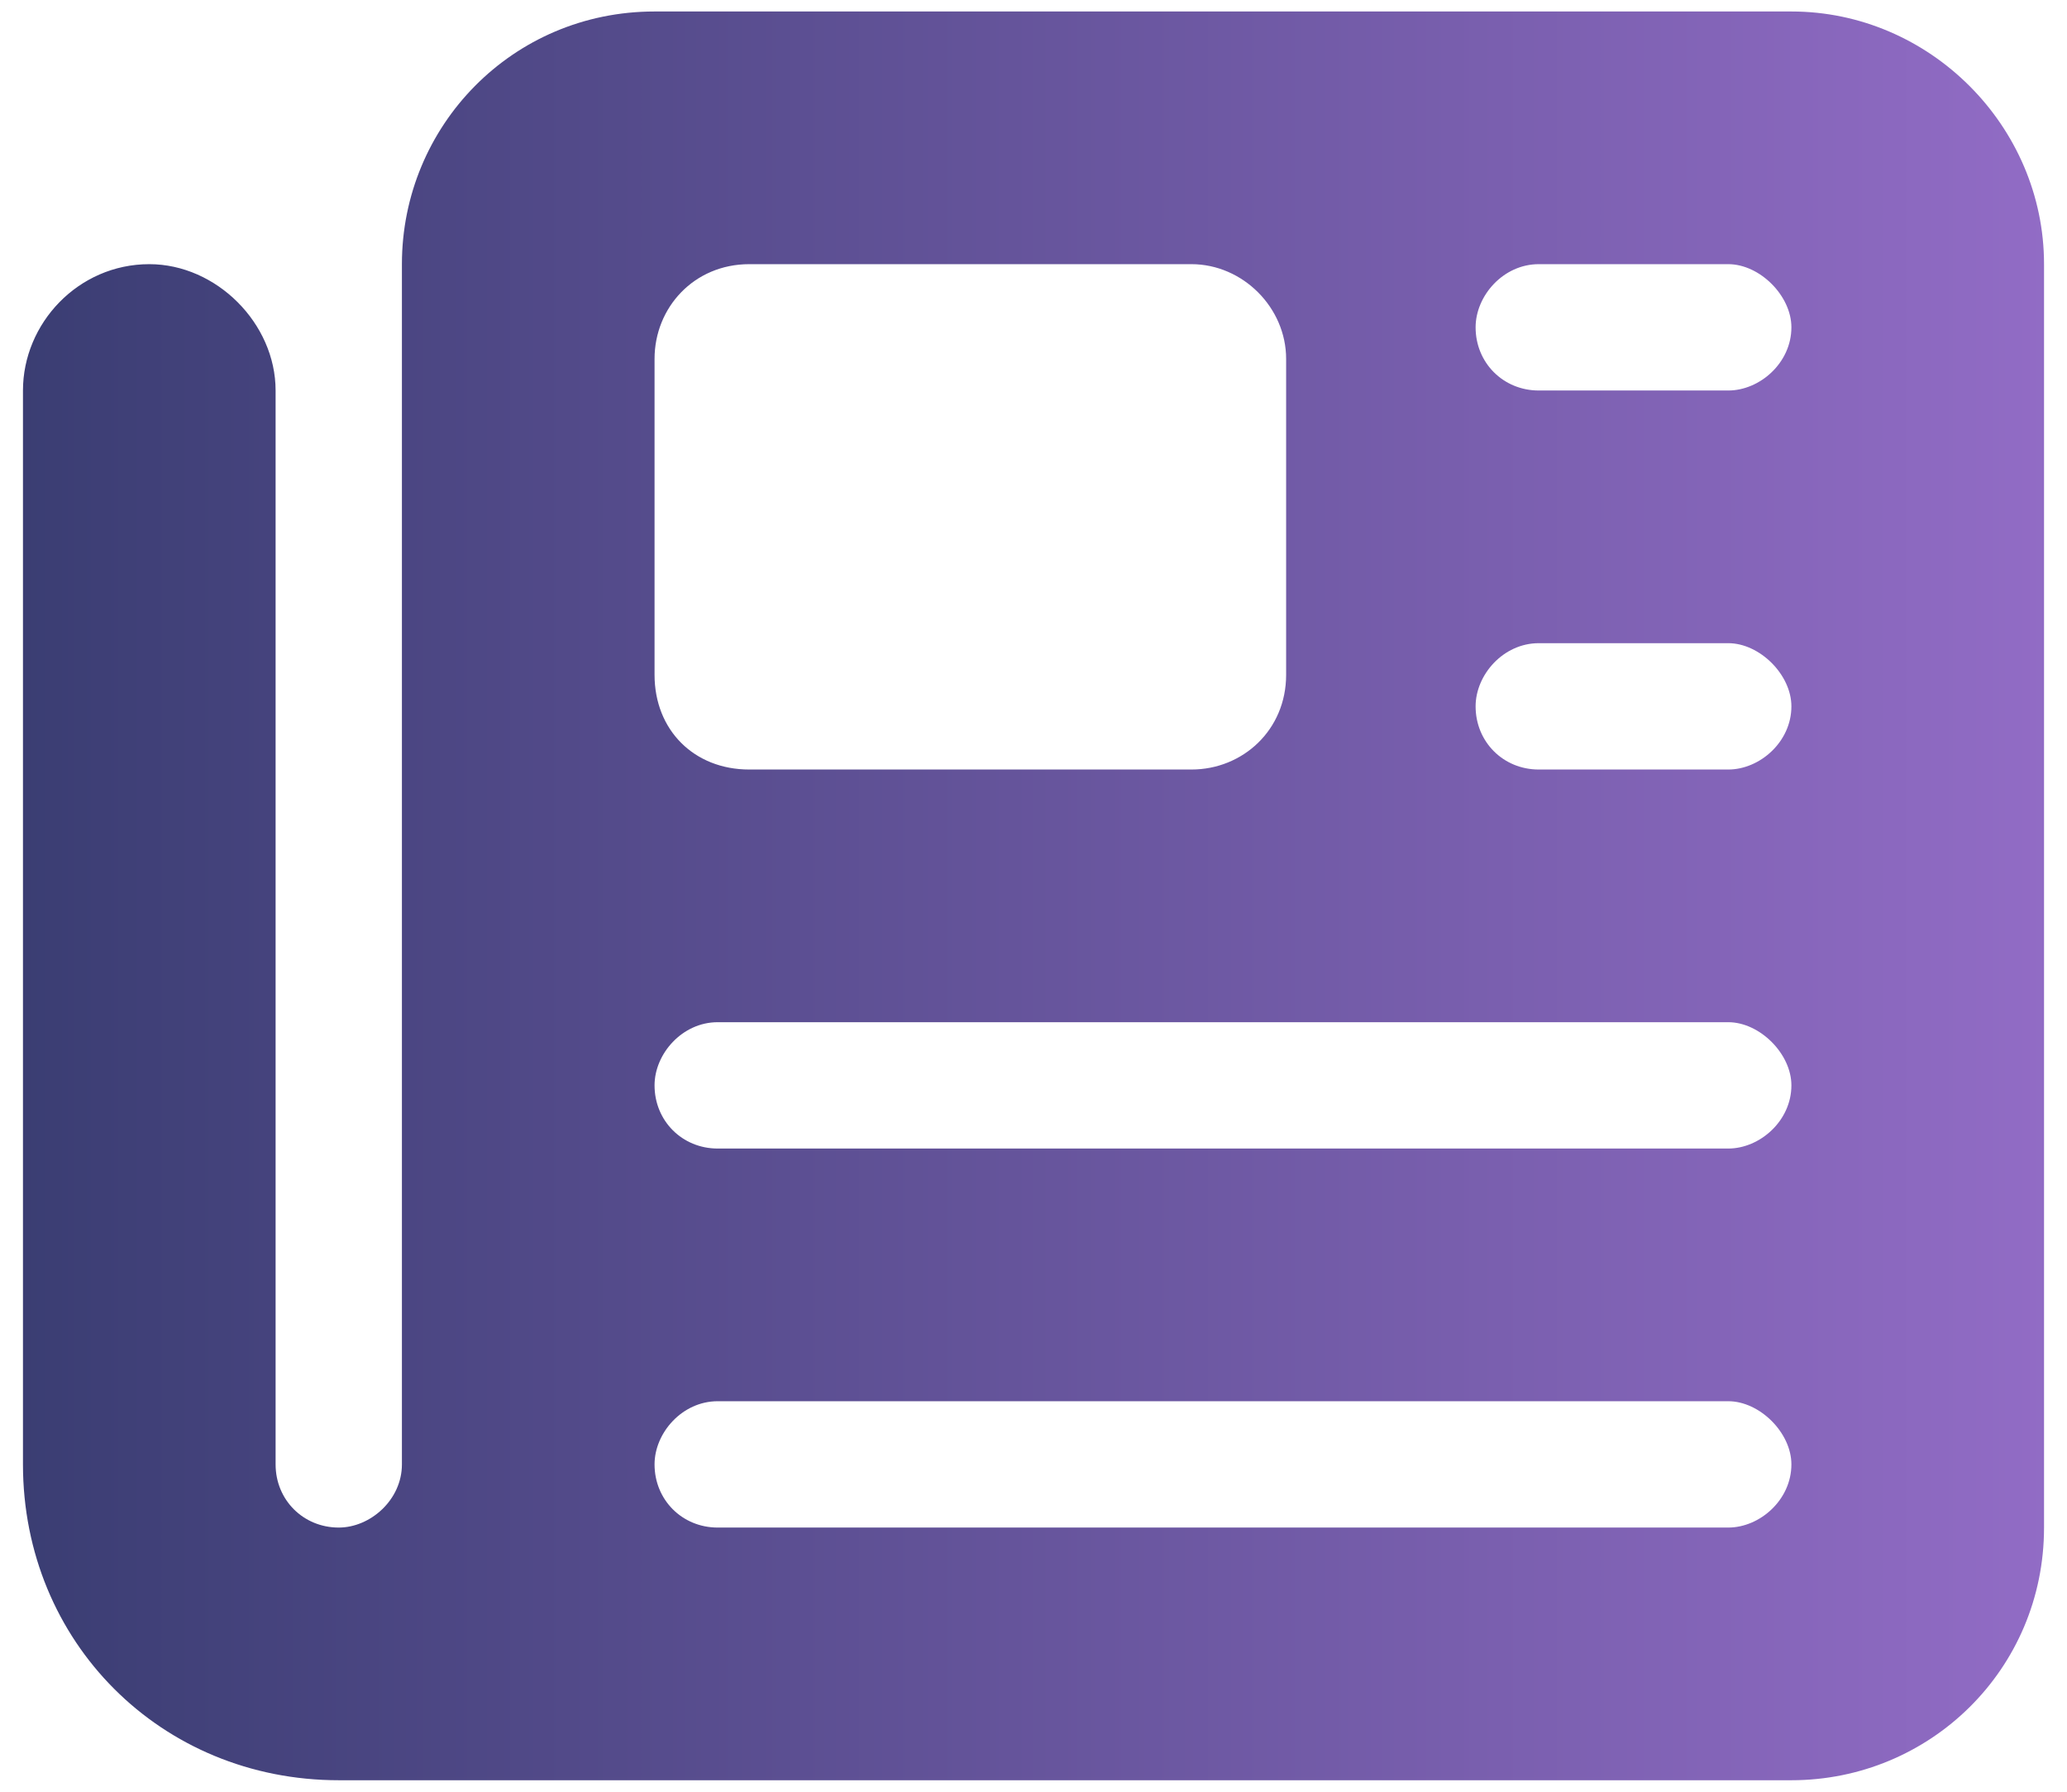
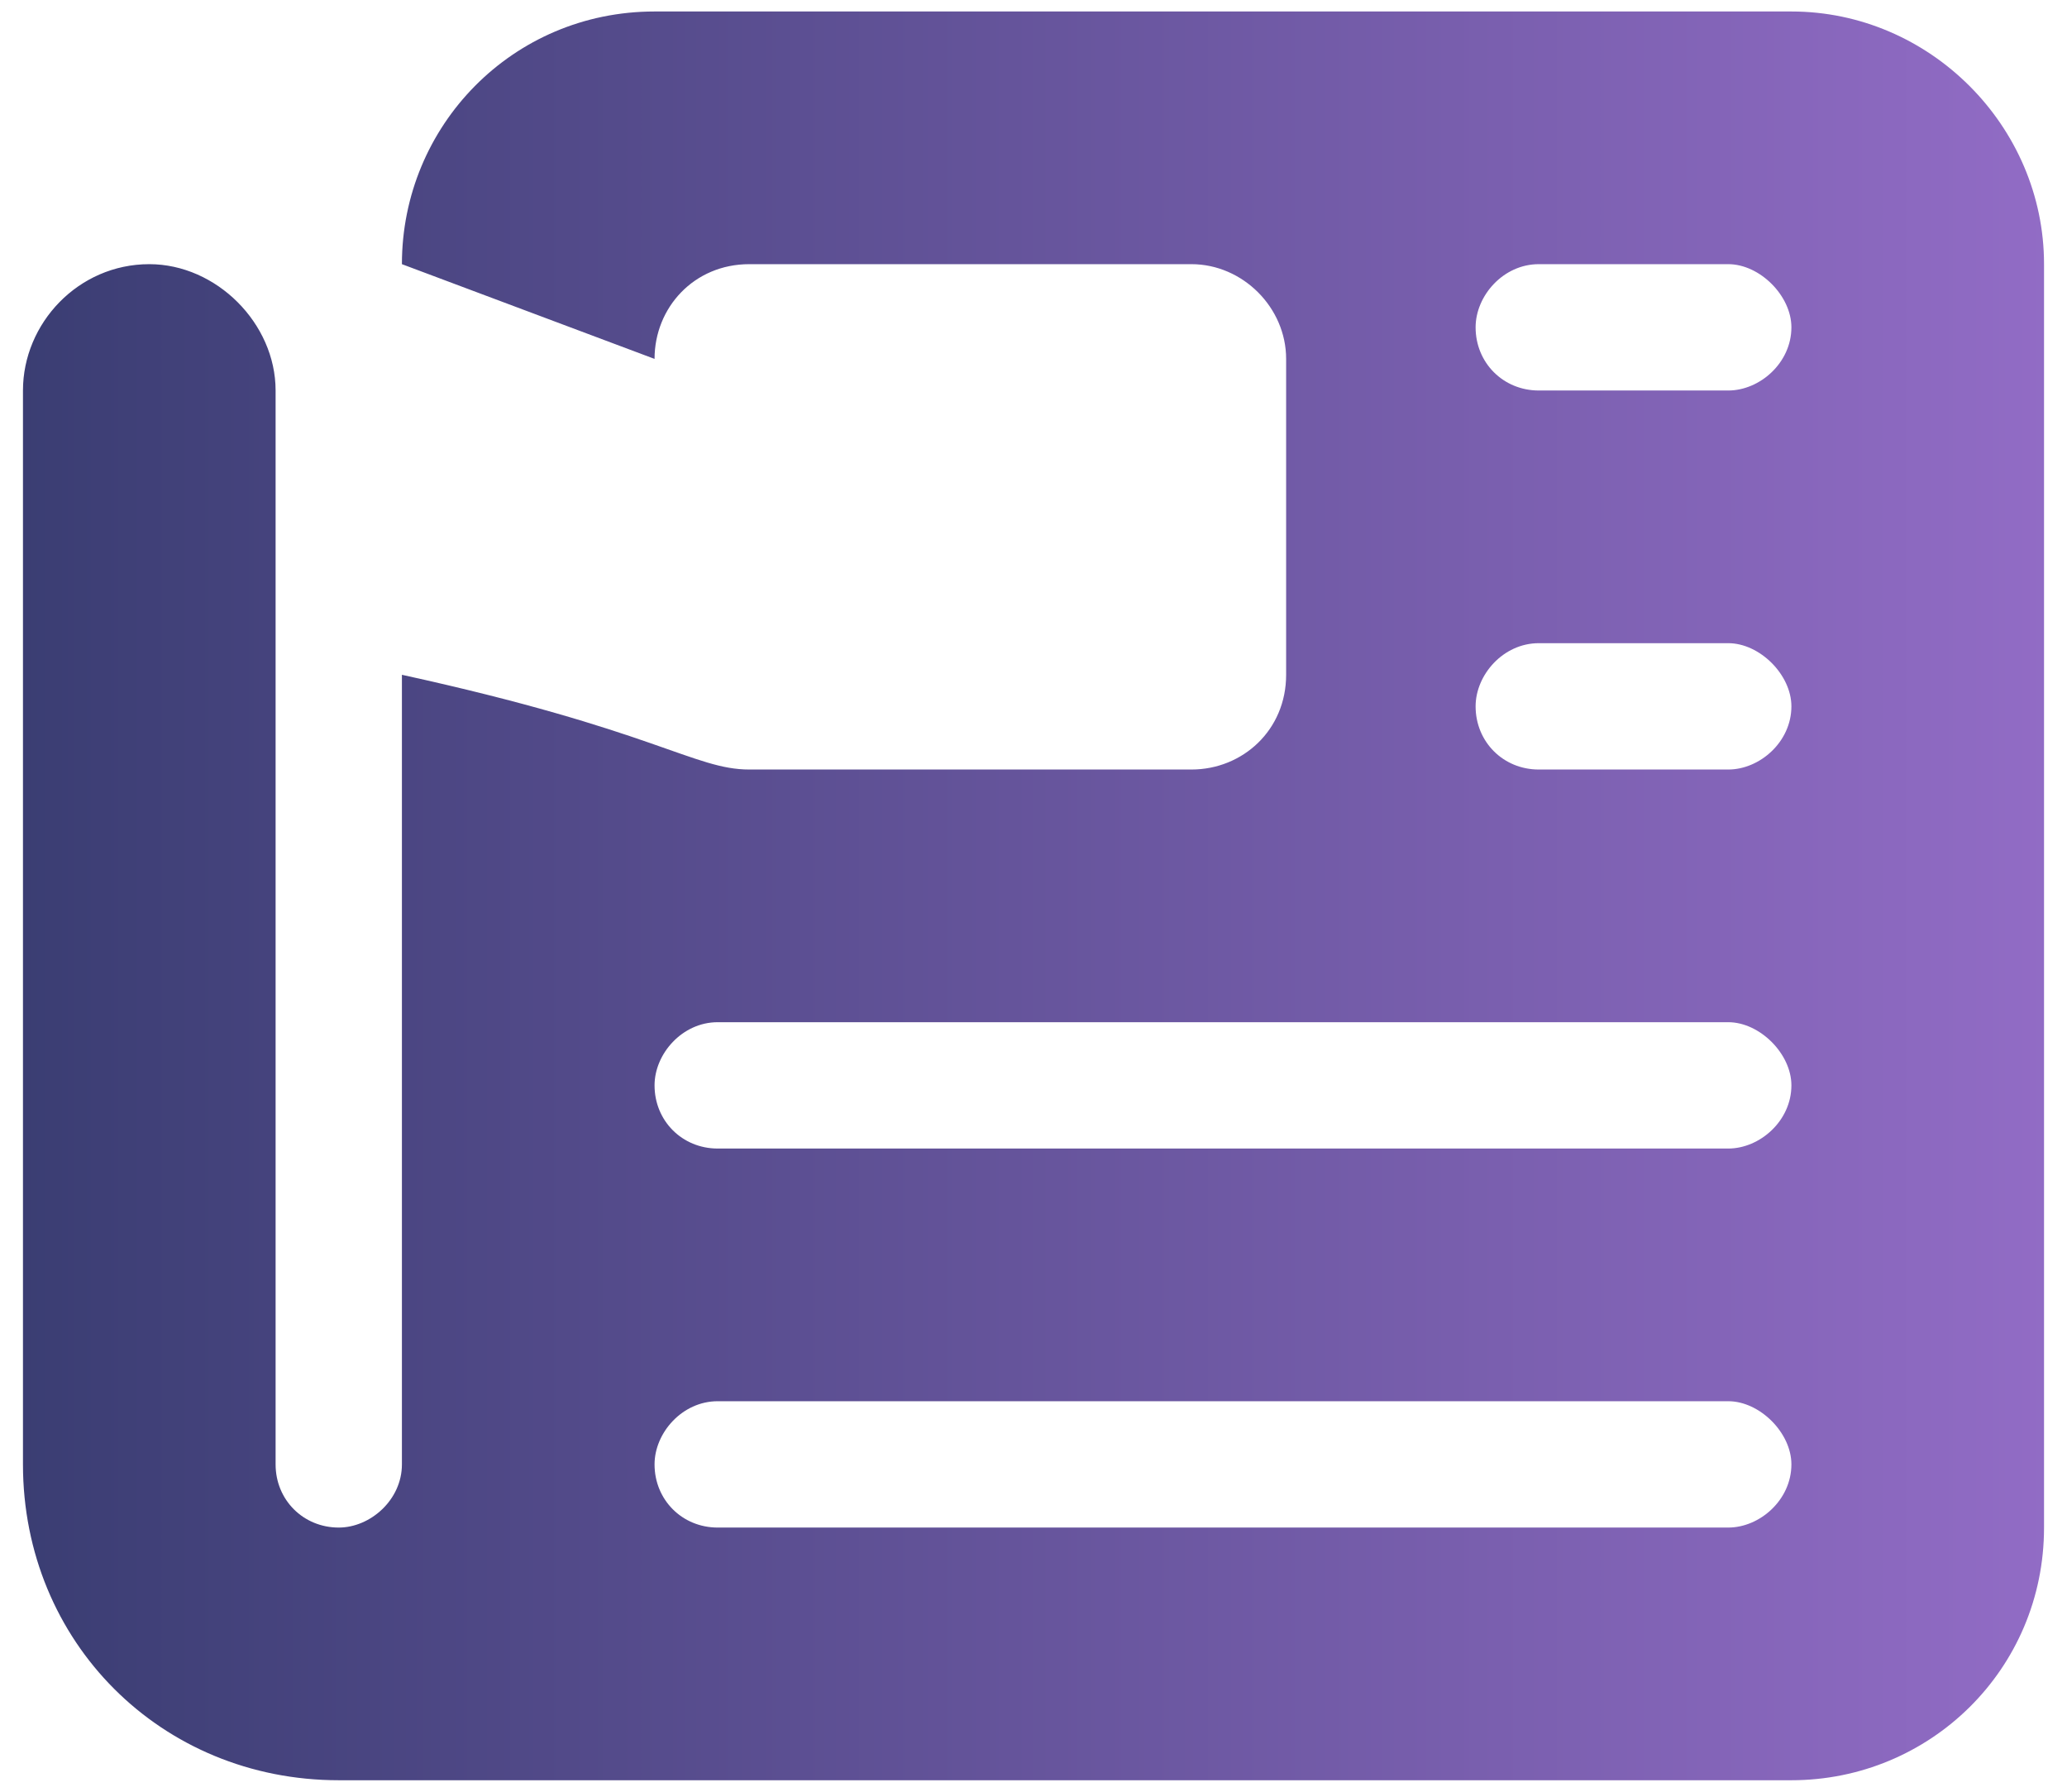
<svg xmlns="http://www.w3.org/2000/svg" width="45" height="39" viewBox="0 0 45 39" fill="none">
-   <path d="M8.75 5.75C8.75 2.742 11.156 0.25 14.25 0.25H39C42.008 0.25 44.5 2.742 44.5 5.75V33.25C44.5 36.344 42.008 38.75 39 38.75H7.375C3.508 38.75 0.5 35.742 0.5 31.875V8.5C0.5 7.039 1.703 5.75 3.25 5.75C4.711 5.75 6 7.039 6 8.5V31.875C6 32.648 6.602 33.25 7.375 33.25C8.062 33.25 8.75 32.648 8.75 31.875V5.75ZM14.25 7.812V14.688C14.25 15.891 15.109 16.75 16.312 16.75H25.938C27.055 16.75 28 15.891 28 14.688V7.812C28 6.695 27.055 5.75 25.938 5.75H16.312C15.109 5.75 14.25 6.695 14.25 7.812ZM32.125 7.125C32.125 7.898 32.727 8.5 33.5 8.5H37.625C38.312 8.5 39 7.898 39 7.125C39 6.438 38.312 5.75 37.625 5.75H33.5C32.727 5.75 32.125 6.438 32.125 7.125ZM32.125 15.375C32.125 16.148 32.727 16.75 33.5 16.75H37.625C38.312 16.75 39 16.148 39 15.375C39 14.688 38.312 14 37.625 14H33.5C32.727 14 32.125 14.688 32.125 15.375ZM14.25 23.625C14.25 24.398 14.852 25 15.625 25H37.625C38.312 25 39 24.398 39 23.625C39 22.938 38.312 22.25 37.625 22.25H15.625C14.852 22.25 14.25 22.938 14.25 23.625ZM14.25 31.875C14.25 32.648 14.852 33.25 15.625 33.25H37.625C38.312 33.25 39 32.648 39 31.875C39 31.188 38.312 30.5 37.625 30.5H15.625C14.852 30.5 14.25 31.188 14.25 31.875Z" fill="url(#paint0_linear_650_15367)" />
+   <path d="M8.75 5.75C8.75 2.742 11.156 0.25 14.25 0.25H39C42.008 0.25 44.5 2.742 44.5 5.75V33.25C44.5 36.344 42.008 38.75 39 38.75H7.375C3.508 38.75 0.5 35.742 0.5 31.875V8.5C0.5 7.039 1.703 5.75 3.25 5.75C4.711 5.75 6 7.039 6 8.5V31.875C6 32.648 6.602 33.25 7.375 33.25C8.062 33.25 8.75 32.648 8.75 31.875V5.75ZV14.688C14.25 15.891 15.109 16.75 16.312 16.75H25.938C27.055 16.75 28 15.891 28 14.688V7.812C28 6.695 27.055 5.75 25.938 5.75H16.312C15.109 5.75 14.25 6.695 14.25 7.812ZM32.125 7.125C32.125 7.898 32.727 8.5 33.5 8.5H37.625C38.312 8.5 39 7.898 39 7.125C39 6.438 38.312 5.75 37.625 5.75H33.5C32.727 5.75 32.125 6.438 32.125 7.125ZM32.125 15.375C32.125 16.148 32.727 16.75 33.5 16.75H37.625C38.312 16.75 39 16.148 39 15.375C39 14.688 38.312 14 37.625 14H33.5C32.727 14 32.125 14.688 32.125 15.375ZM14.25 23.625C14.25 24.398 14.852 25 15.625 25H37.625C38.312 25 39 24.398 39 23.625C39 22.938 38.312 22.25 37.625 22.25H15.625C14.852 22.25 14.25 22.938 14.25 23.625ZM14.25 31.875C14.25 32.648 14.852 33.25 15.625 33.25H37.625C38.312 33.25 39 32.648 39 31.875C39 31.188 38.312 30.5 37.625 30.5H15.625C14.852 30.5 14.25 31.188 14.25 31.875Z" fill="url(#paint0_linear_650_15367)" />
  <defs>
    <linearGradient id="paint0_linear_650_15367" x1="-15" y1="19.5" x2="60" y2="19.5" gradientUnits="userSpaceOnUse">
      <stop stop-color="#1C2D56" />
      <stop offset="1" stop-color="#B07CE2" />
    </linearGradient>
  </defs>
</svg>